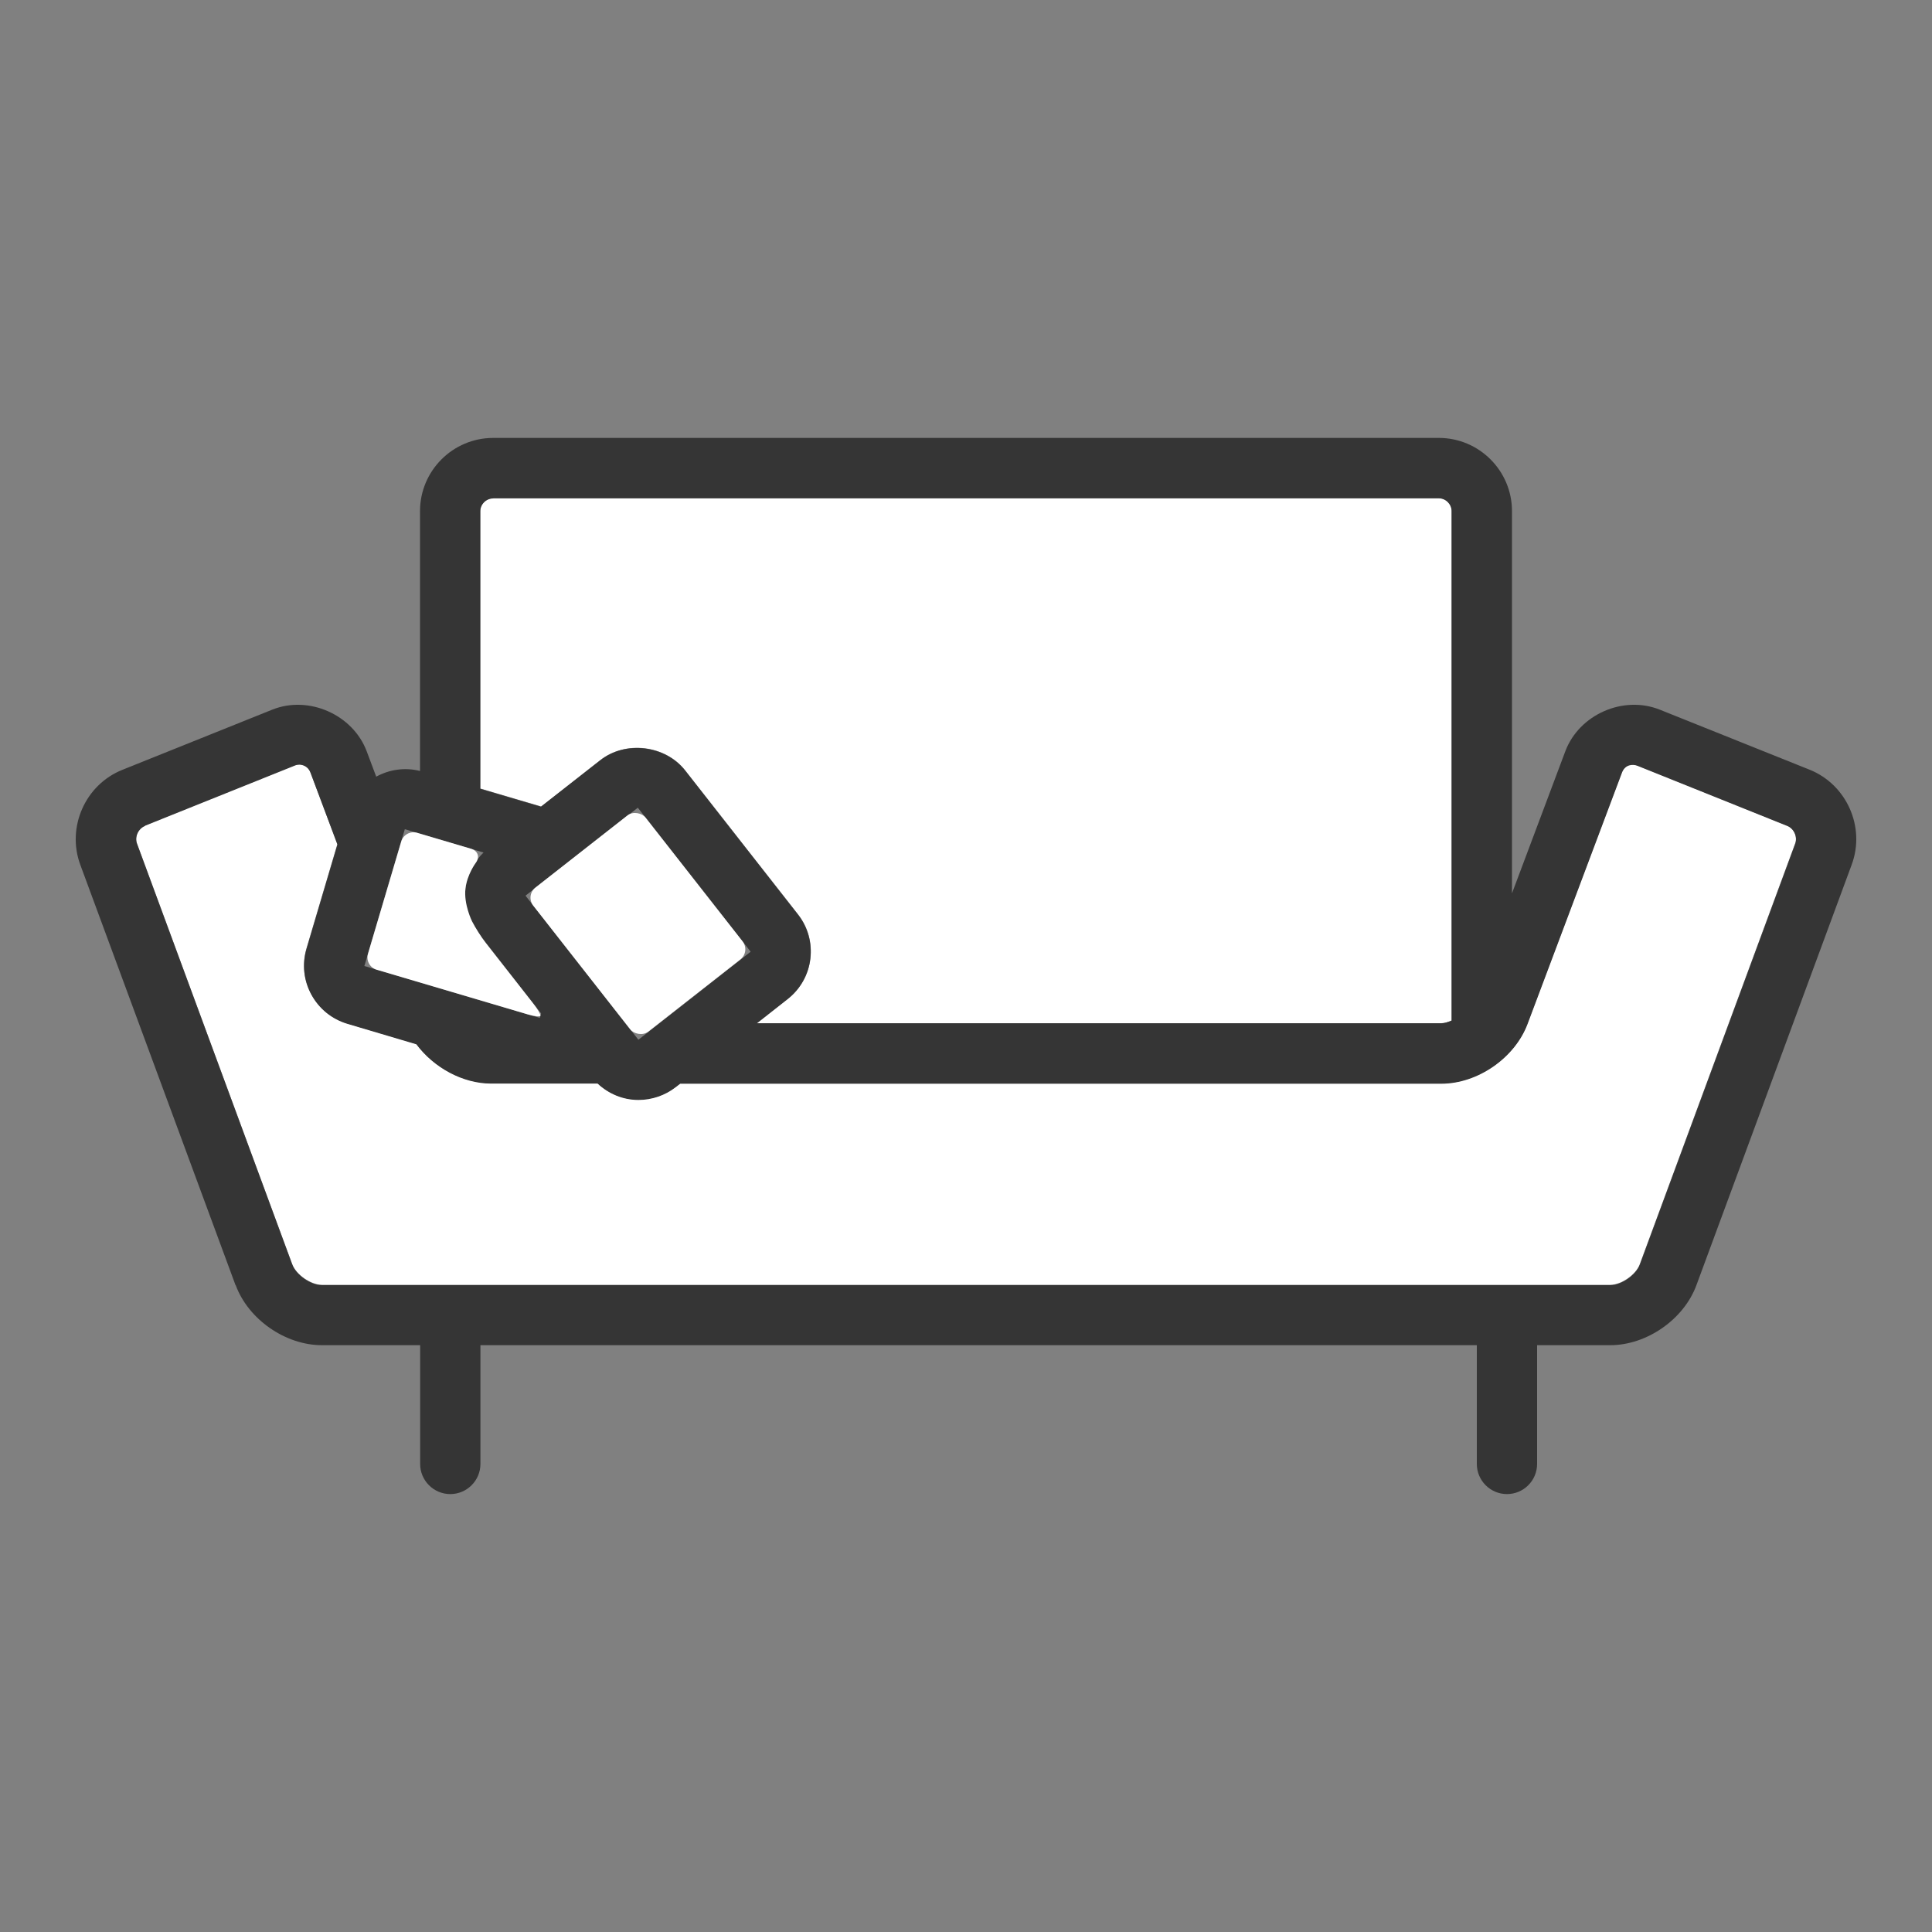
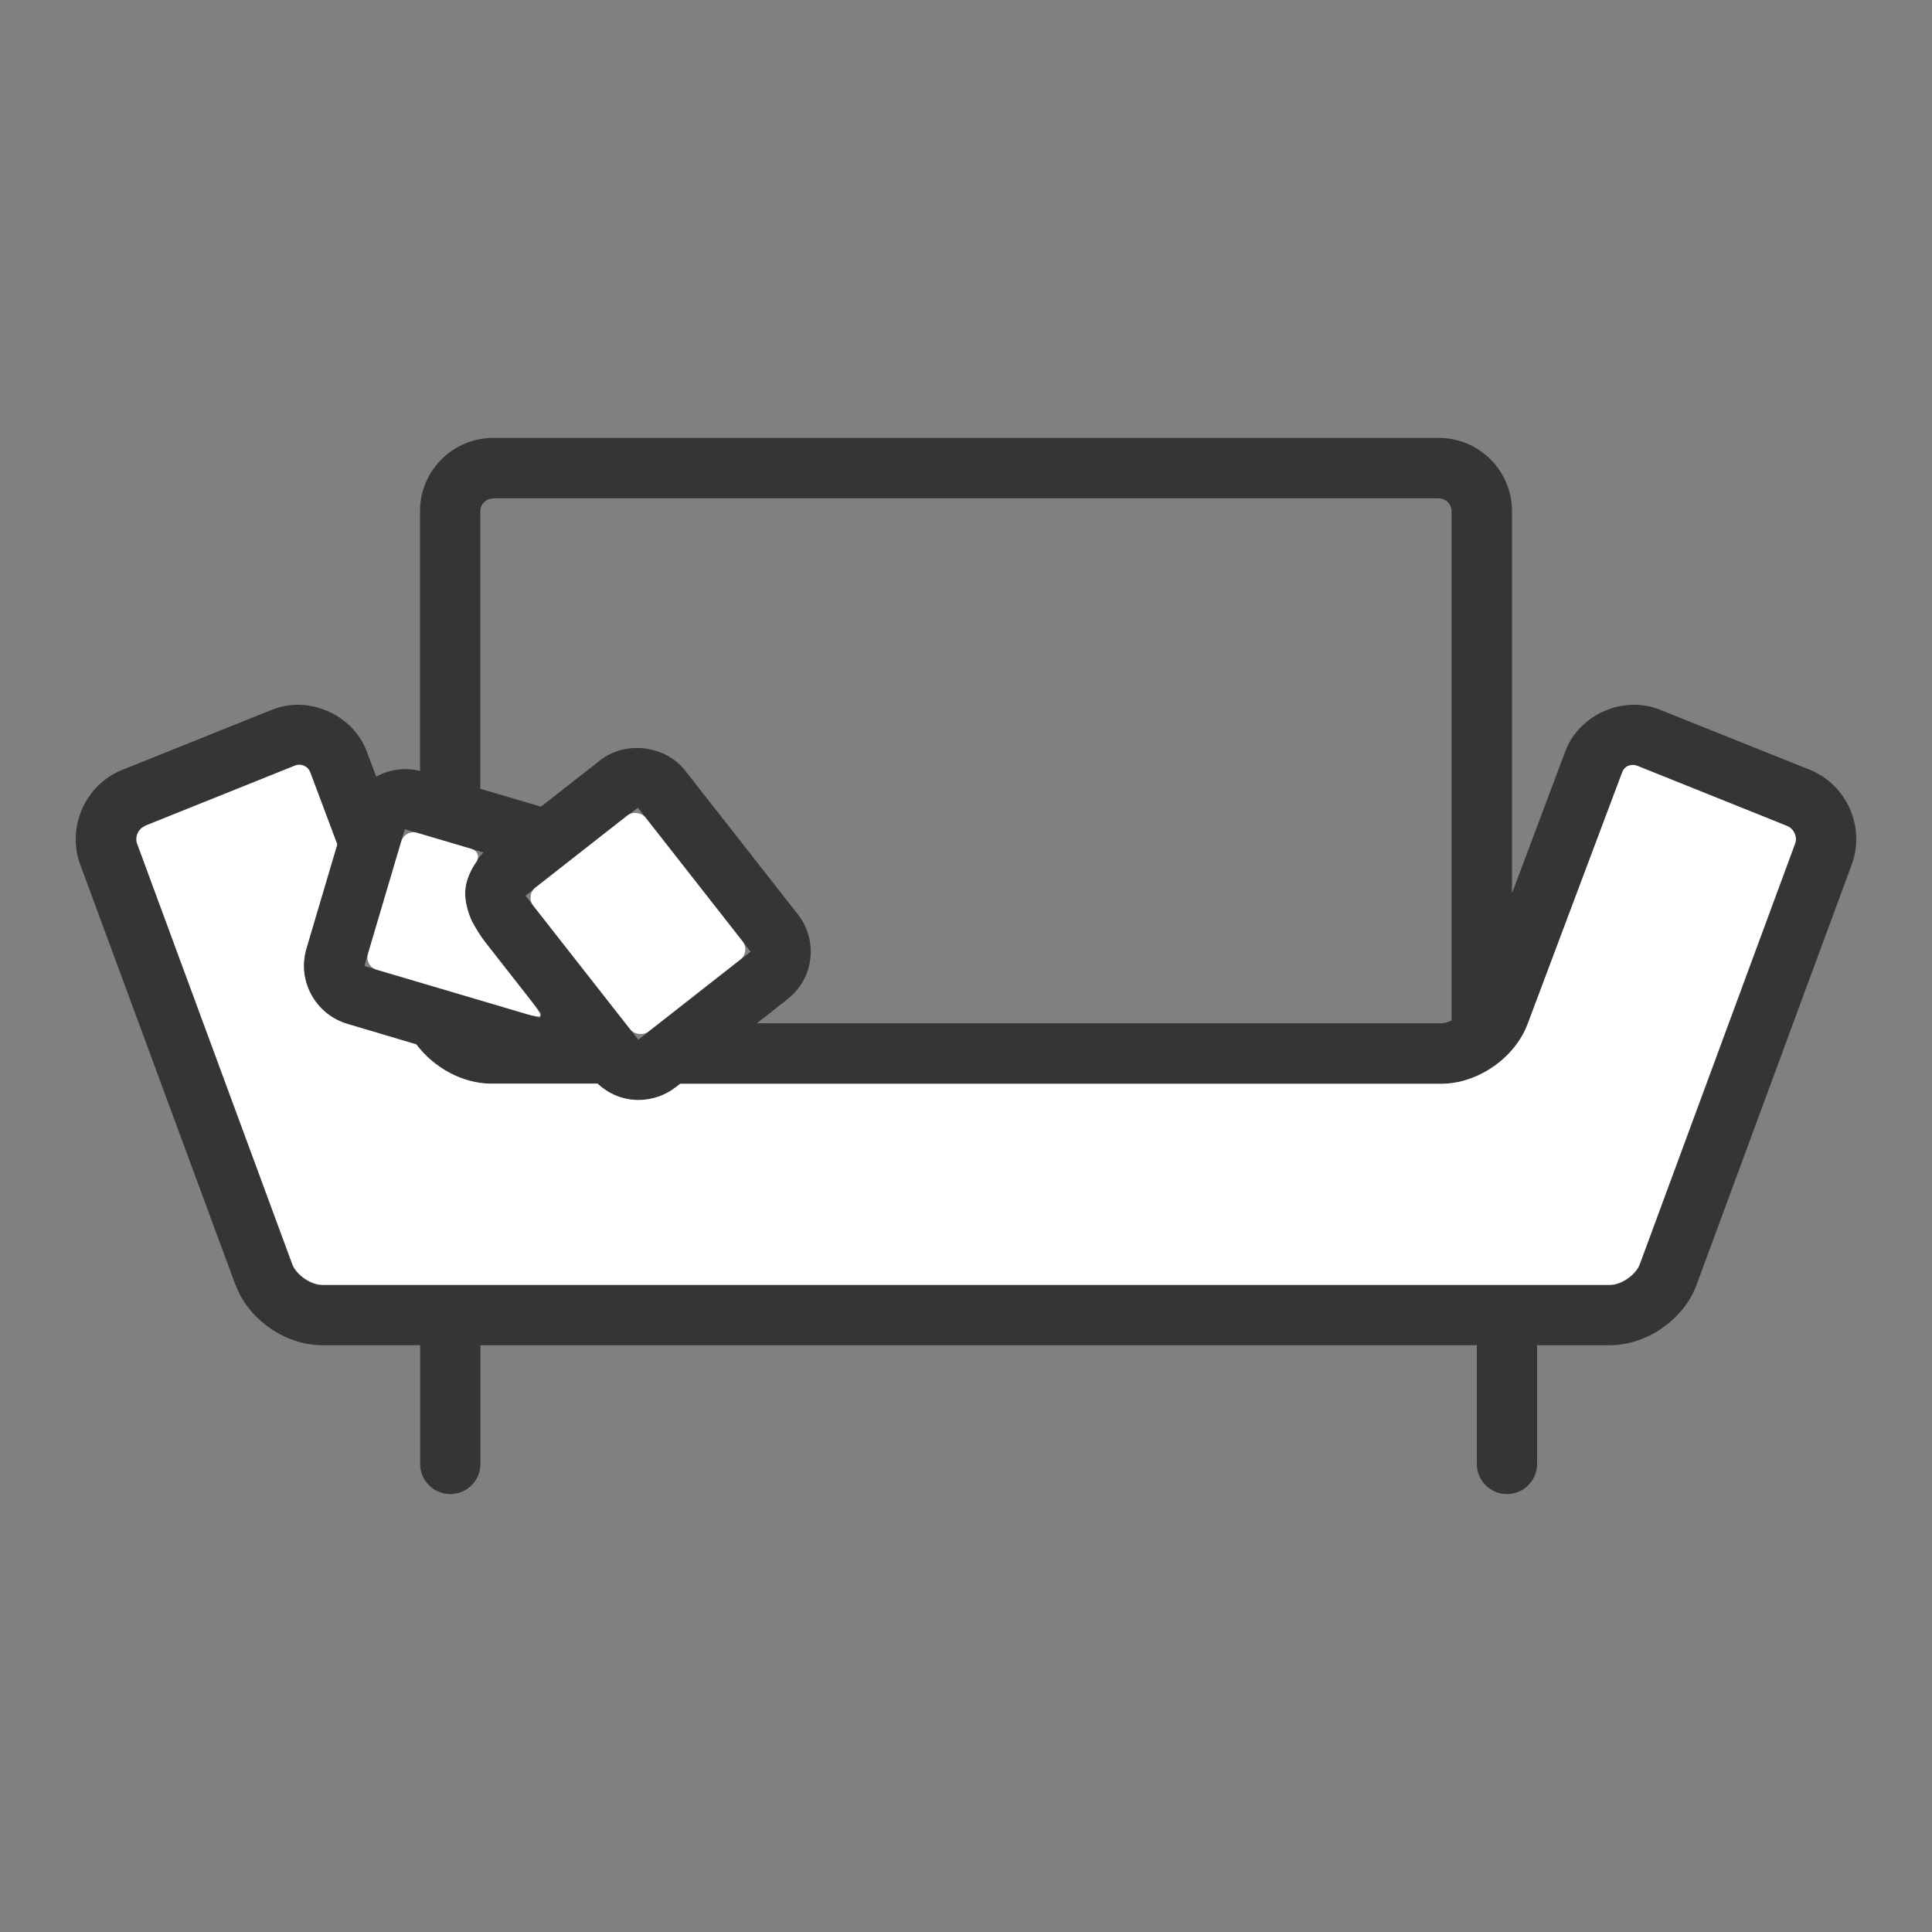
<svg xmlns="http://www.w3.org/2000/svg" id="_レイヤー_2" data-name="レイヤー 2" viewBox="0 0 150 150">
  <rect x="0" y="0" width="150" height="150" fill="#808080" stroke="none" />
  <defs>
    <style>
      .cls-1 {
        fill: none;
      }

      .cls-1, .cls-2, .cls-3 {
        stroke-width: 0px;
      }

      .cls-2 {
        fill: #fff;
      }

      .cls-3 {
        fill: #353535;
      }
    </style>
  </defs>
  <g id="pict">
    <g>
      <g>
-         <path class="cls-2" d="m42.01,62.62l4.61-3.61c1.96-1.54,5.04-1.16,6.58.8l8.76,11.18c.77.98,1.11,2.21.96,3.45-.15,1.24-.78,2.35-1.76,3.12l-2.39,1.88h53.12c.26,0,.54-.09.82-.21v-39.56c0-.54-.46-.99-.99-.99H38.29c-.54,0-1,.46-1,.99v21.55l4.71,1.39Z" />
        <path class="cls-2" d="m22.69,98.15c.3.81,1.44,1.6,2.3,1.6h100.03c.86,0,2-.79,2.29-1.6l12.06-32.66c.2-.53-.09-1.18-.61-1.39l-11.63-4.67c-.39-.16-.97-.09-1.21.53l-7.33,19.51c-.99,2.65-3.87,4.64-6.7,4.64h-59.09l-.35.27c-.82.64-1.84.99-2.89.99-1.2,0-2.31-.47-3.17-1.27h-8.26c-2.22,0-4.46-1.24-5.81-3.05l-5.36-1.59c-1.2-.36-2.19-1.16-2.79-2.26-.6-1.1-.73-2.37-.38-3.56l2.4-8.1-2.1-5.6c-.16-.44-.57-.6-.86-.6-.12,0-.24.02-.35.07l-11.63,4.67c-.52.21-.81.86-.62,1.39l12.05,32.66Z" />
        <path class="cls-3" d="m18.3,99.78c.98,2.66,3.86,4.66,6.69,4.66h7.63v9.22c0,1.29,1.05,2.34,2.34,2.34s2.34-1.05,2.34-2.34v-9.22h77.36v9.22c0,1.29,1.05,2.34,2.34,2.34s2.34-1.05,2.34-2.34v-9.22h5.68c2.83,0,5.71-2,6.69-4.66l12.06-32.66c1.07-2.91-.39-6.2-3.27-7.36l-11.63-4.66c-2.85-1.14-6.27.38-7.34,3.23l-4.14,11.03v-29.68c0-3.13-2.55-5.68-5.68-5.68H38.29c-3.13,0-5.68,2.55-5.68,5.68v20.18c-1.16-.3-2.38-.12-3.4.44l-.74-1.97c-1.07-2.85-4.51-4.37-7.34-3.23l-11.63,4.67c-2.88,1.15-4.34,4.45-3.27,7.36l12.06,32.66Zm-7.04-35.67l11.63-4.67c.11-.05.23-.07.35-.07.29,0,.69.16.86.6l2.1,5.6-2.4,8.1c-.35,1.2-.22,2.46.38,3.56.6,1.1,1.59,1.9,2.79,2.26l5.36,1.59c1.35,1.81,3.59,3.05,5.81,3.05h8.26c.86.8,1.97,1.27,3.17,1.27,1.04,0,2.07-.35,2.89-.99l.35-.27h59.09c2.83,0,5.71-2,6.7-4.64l7.33-19.51c.23-.62.81-.69,1.21-.53l11.63,4.67c.52.21.81.86.61,1.39l-12.06,32.66c-.3.81-1.43,1.6-2.29,1.6H24.99c-.86,0-2-.79-2.3-1.6l-12.05-32.66c-.2-.53.09-1.18.62-1.39Zm27.04-25.42h73.41c.54,0,.99.46.99.99v39.56c-.28.12-.56.21-.82.21h-53.12l2.39-1.88c.98-.77,1.61-1.88,1.76-3.12.15-1.24-.19-2.47-.96-3.45l-8.76-11.18c-1.54-1.96-4.62-2.33-6.58-.8l-4.61,3.61-4.71-1.39v-21.55c0-.54.46-.99,1-.99Zm11.26,42.03v2.34s0-2.34,0-2.34l-8.76-11.18,8.72-6.83,8.76,11.18-8.72,6.84s0,0,0,0Zm-12.02-14.53c-.76.74-1.27,1.7-1.4,2.78-.15,1.24.19,2.47.96,3.45l4.91,6.26-.1.35-13.62-4.03,3.14-10.62,6.11,1.81Z" />
        <path class="cls-2" d="m32.39,64.66c-.53-.16-1.09.15-1.24.68l-2.58,8.71c-.16.53.15,1.09.68,1.24l11.7,3.46c.53.16.98.21,1.01.11.03-.1-.23-.53-.57-.96l-3.67-4.69c-.34-.43-.82-1.19-1.07-1.68,0,0-.66-1.32-.51-2.56.13-1.08.8-1.98.8-1.98.33-.44.17-.93-.36-1.09l-4.19-1.24Z" />
        <rect class="cls-2" x="43.99" y="64.6" width="11.08" height="14.21" rx="1" ry="1" transform="translate(-33.69 45.82) rotate(-38.09)" />
        <path class="cls-2" d="m49.55,82.05q0,.55,0,0v-.34c0-.55,0-1,0-1,0,0,0,.45,0,1v.34Z" />
      </g>
      <rect class="cls-1" width="150" height="150" />
    </g>
  </g>
</svg>